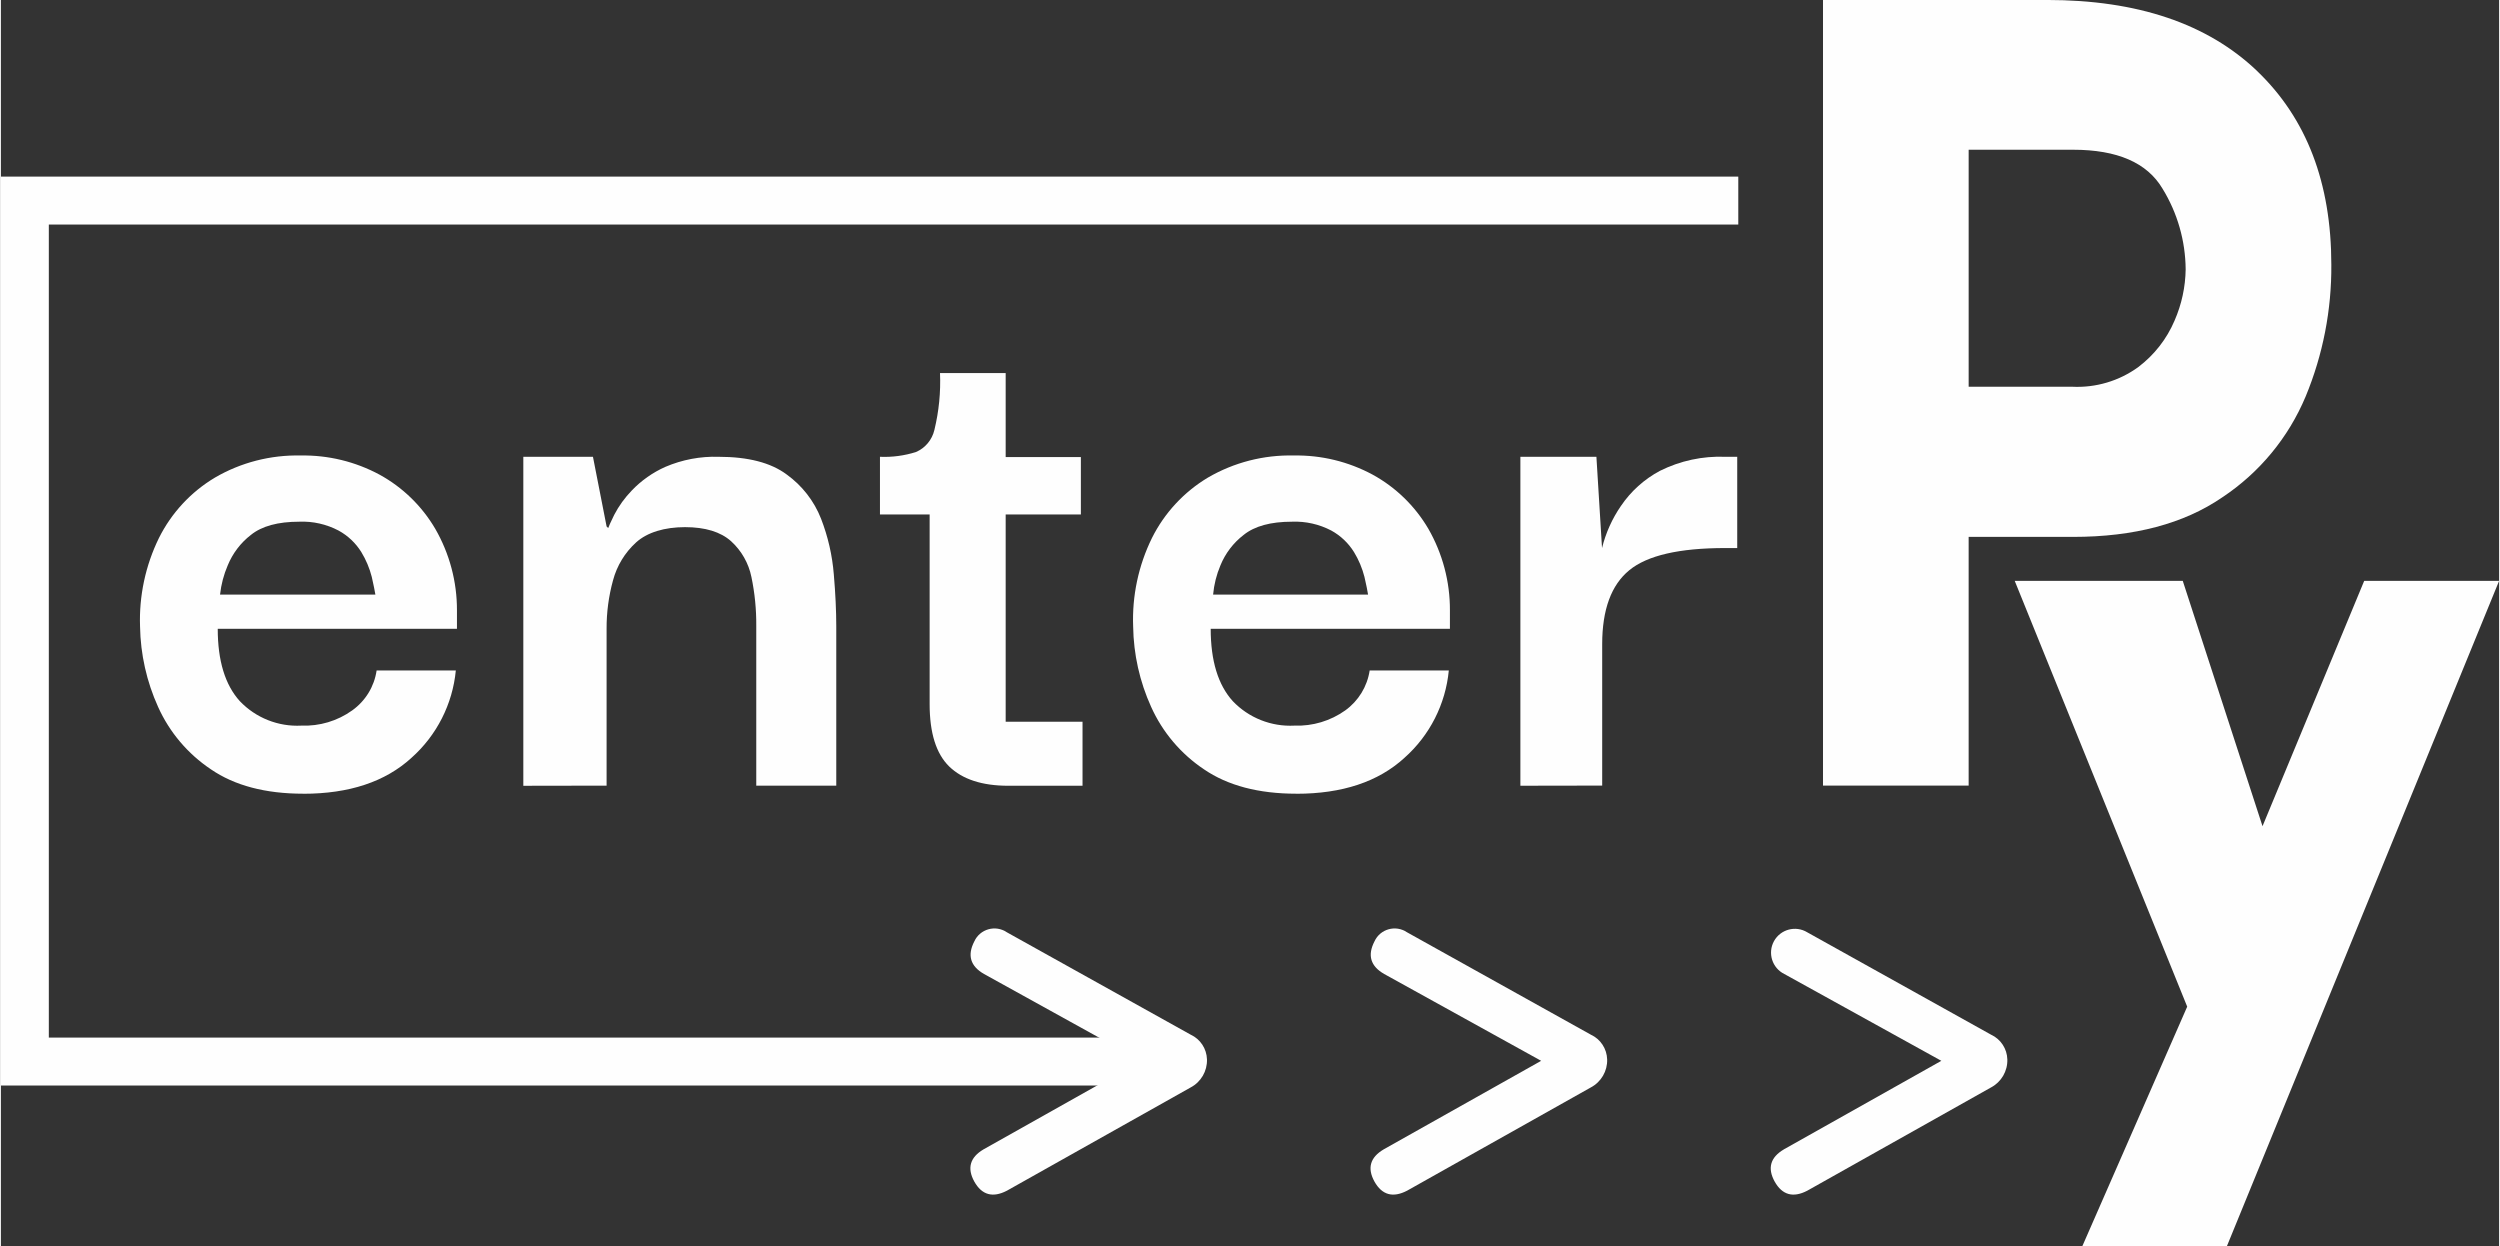
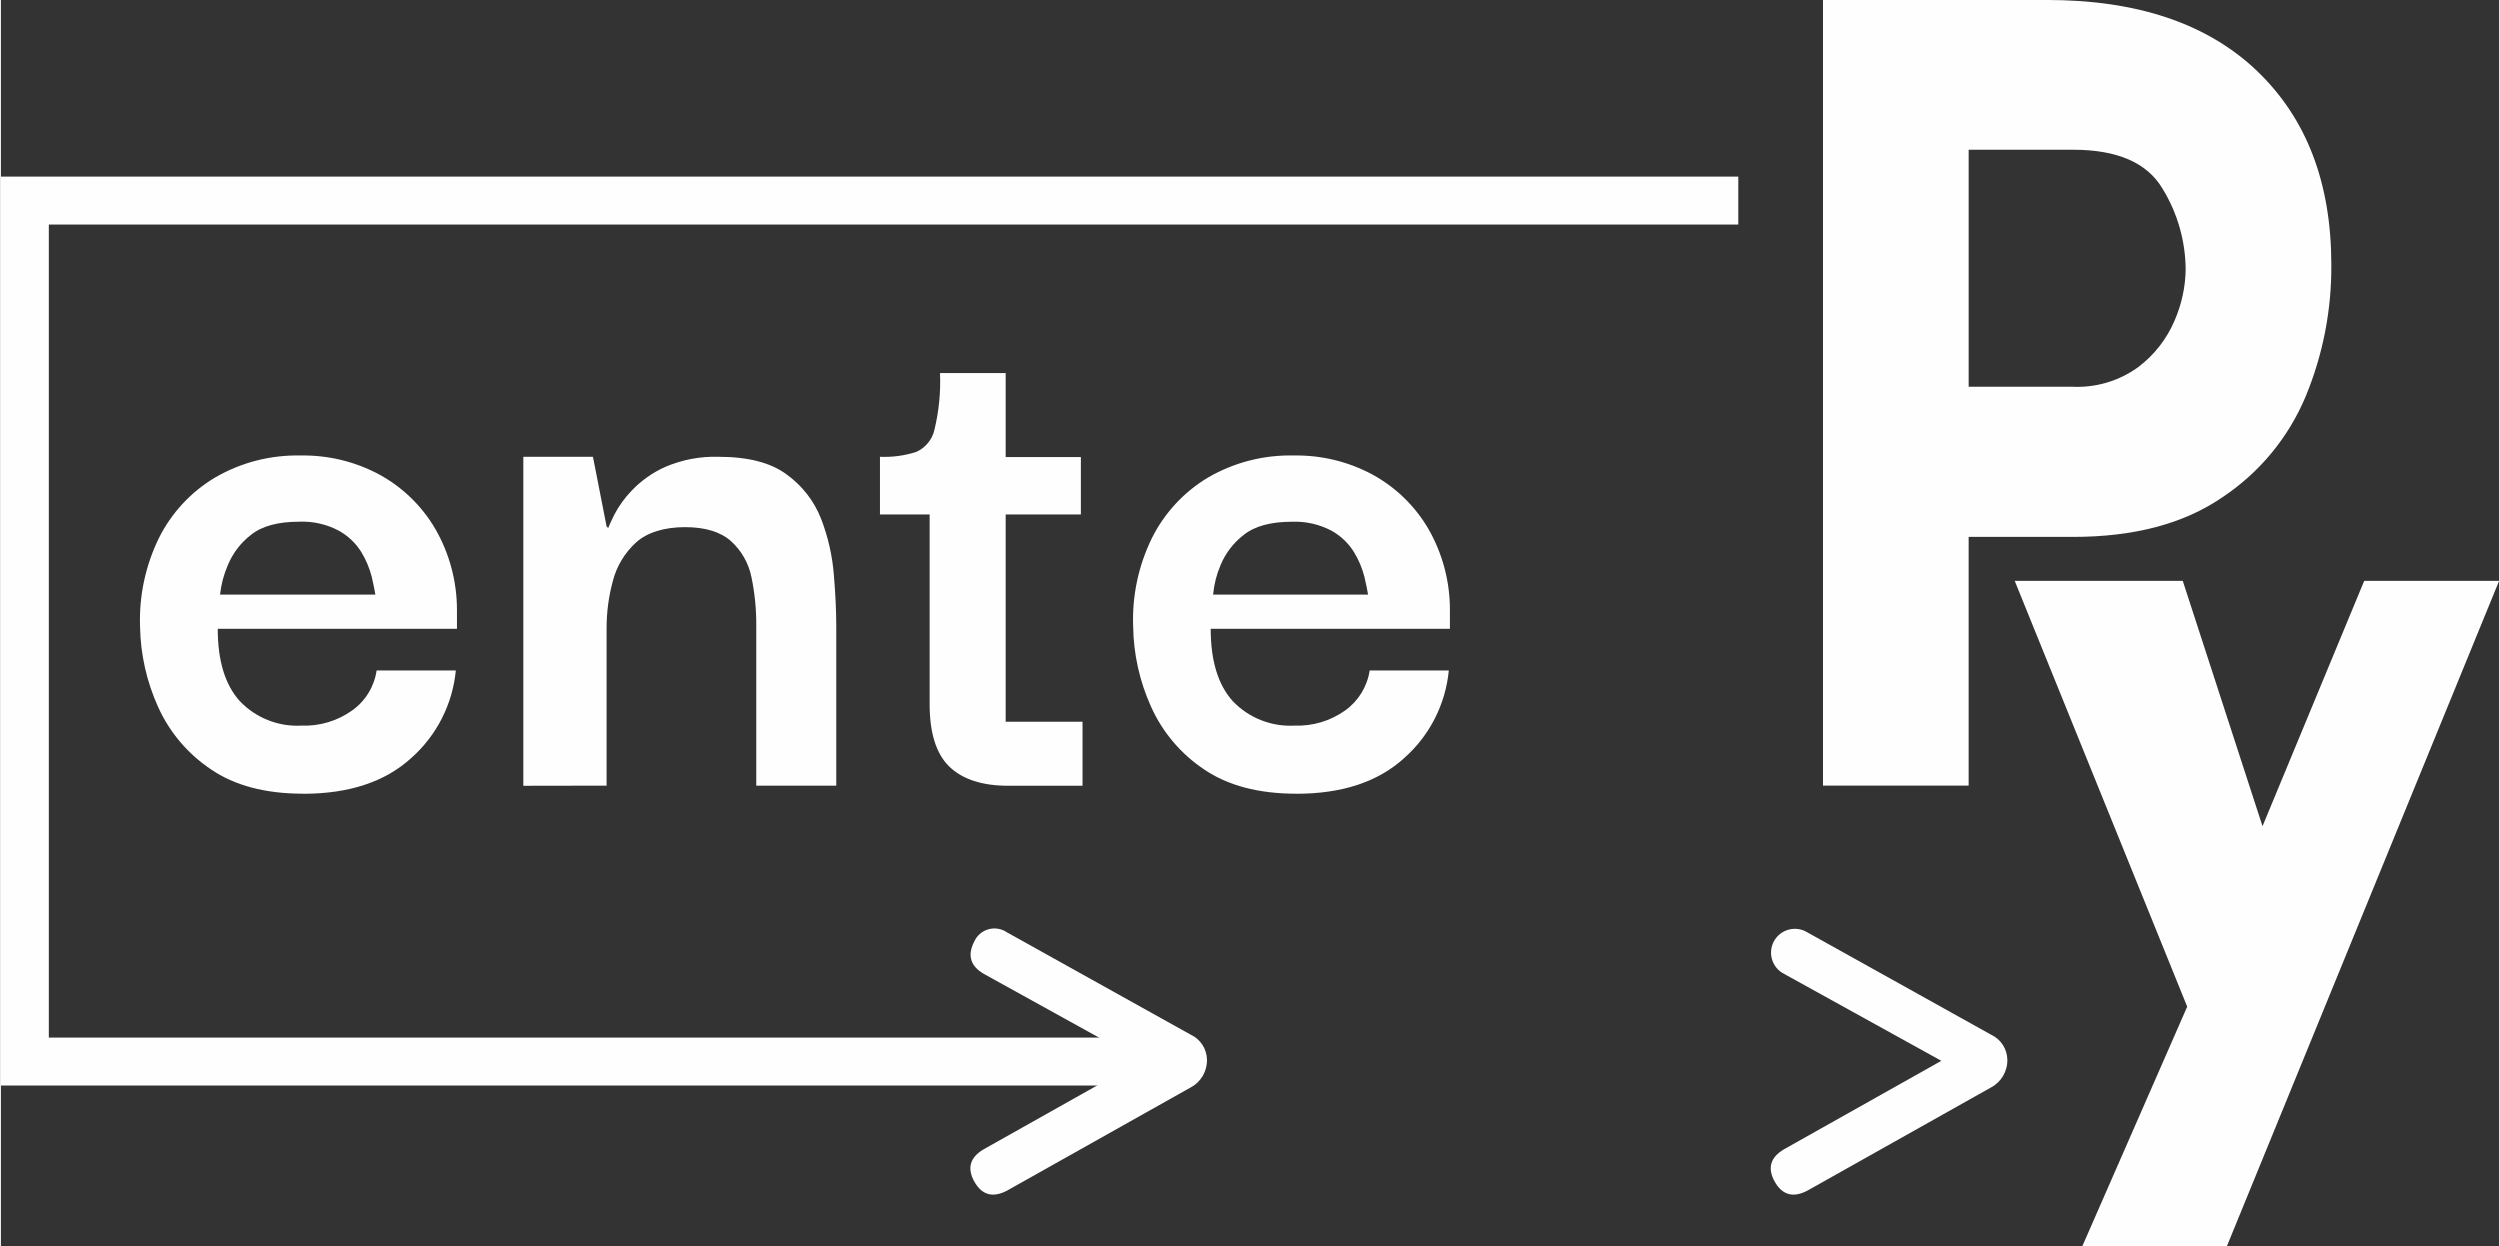
<svg xmlns="http://www.w3.org/2000/svg" xml:space="preserve" width="1059px" height="528px" version="1.1" style="shape-rendering:geometricPrecision; text-rendering:geometricPrecision; image-rendering:optimizeQuality; fill-rule:evenodd; clip-rule:evenodd" viewBox="0 0 105508 52642">
  <rect x="0" y="0" width="105508" height="52642" fill="#333333" stroke="none" />
  <defs>
    <style type="text/css">
   
    .str0 {stroke:#FEFEFE;stroke-width:2024.58}
    .fil1 {fill:none;fill-rule:nonzero}
    .fil0 {fill:#FEFEFE;fill-rule:nonzero}
   
  </style>
  </defs>
  <g id="Ebene_x0020_1">
    <path class="fil0" d="M41497 48543l7347 -4131 0 773 -7320 -4049c-579,-330 -717,-789 -414,-1376 240,-529 897,-712 1377,-386l7761 4323c410,188 676,595 689,1046 14,493 -251,952 -689,1183l-7761 4361c-599,311 -1058,183 -1377,-386 -311,-566 -183,-1019 386,-1357zm0 0z" />
-     <path class="fil0" d="M58397 48543l7347 -4131 0 773 -7320 -4049c-579,-330 -717,-789 -414,-1376 240,-529 897,-712 1377,-386l7761 4323c411,188 677,595 690,1046 15,493 -253,952 -690,1183l-7761 4361c-599,311 -1058,183 -1377,-386 -311,-566 -184,-1019 386,-1357zm0 0z" />
    <path class="fil0" d="M75298 48543l7347 -4131 0 773 -7323 -4049c-514,-252 -714,-883 -440,-1386 276,-503 915,-675 1407,-376l7761 4323c410,188 677,595 689,1046 14,493 -253,952 -689,1183l-7761 4361c-598,311 -1058,183 -1377,-386 -311,-566 -184,-1019 386,-1357zm0 0z" />
    <polyline class="fil1 str0" points="49723,44833 1012,44833 1012,8471 73376,8471 " />
    <path class="fil0" d="M12773 33521c-1601,0 -2902,-344 -3903,-1030 -975,-652 -1749,-1565 -2231,-2636 -483,-1068 -743,-2223 -762,-3396 -45,-1291 229,-2576 798,-3738 528,-1058 1348,-1944 2364,-2550 1098,-641 2354,-963 3626,-934 1160,-20 2307,259 3329,810 975,535 1786,1324 2349,2283 605,1049 922,2238 918,3449l0 776 -10103 0c0,1351 311,2371 934,3058 675,707 1624,1084 2600,1032 767,29 1522,-196 2146,-643 558,-399 932,-1007 1030,-1687l3345 0c-136,1424 -807,2743 -1877,3694 -1105,1009 -2626,1514 -4563,1514zm-3517 -8410l6560 0c-26,-159 -75,-407 -152,-745 -94,-368 -242,-722 -440,-1047 -237,-383 -569,-697 -965,-913 -509,-267 -1081,-397 -1654,-373 -904,0 -1585,186 -2046,558 -433,334 -771,779 -979,1287 -169,391 -277,806 -324,1230l0 3zm0 0z" />
    <path class="fil0" d="M22064 33185l0 -13893 2941 0 576 2941 68 68c22,-68 105,-251 253,-556 196,-378 448,-725 745,-1032 402,-420 884,-759 1416,-996 711,-304 1478,-449 2248,-425 1246,0 2205,248 2873,745 654,470 1160,1119 1454,1869 292,754 474,1544 539,2349 70,814 104,1548 104,2200l0 6725 -3379 0 0 -6760c5,-686 -63,-1372 -203,-2045 -118,-586 -420,-1118 -863,-1520 -440,-392 -1087,-592 -1944,-592 -856,0 -1588,216 -2062,642 -474,430 -814,988 -978,1606 -183,667 -274,1353 -271,2044l0 6625 -3517 6zm0 0z" />
    <path class="fil0" d="M42543 33185c-1101,0 -1932,-271 -2492,-813 -553,-540 -827,-1418 -827,-2636l0 -8008 -2098 0 0 -2436c516,23 1030,-47 1520,-201 394,-170 683,-518 779,-934 191,-787 271,-1595 237,-2402l2773 0 0 3548 3176 0 0 2426 -3176 0 0 8752 3246 0 0 2704 -3138 0zm0 0z" />
-     <path class="fil0" d="M54713 33521c-1598,0 -2899,-344 -3903,-1030 -975,-652 -1749,-1565 -2231,-2636 -485,-1068 -743,-2223 -760,-3396 -49,-1291 224,-2576 794,-3738 529,-1058 1348,-1942 2362,-2550 1101,-642 2361,-965 3634,-934 1160,-20 2305,259 3327,810 975,535 1786,1324 2349,2283 602,1049 918,2238 912,3449l0 776 -10103 0c0,1351 311,2371 934,3058 675,707 1627,1084 2604,1032 766,28 1520,-198 2146,-643 556,-401 928,-1009 1030,-1687l3342 0c-135,1424 -806,2745 -1877,3694 -1104,1009 -2623,1514 -4560,1514zm-3514 -8410l6541 0c-24,-159 -75,-407 -152,-745 -94,-368 -242,-722 -440,-1047 -237,-383 -568,-697 -962,-913 -509,-267 -1082,-396 -1658,-373 -899,0 -1580,186 -2042,558 -435,334 -774,779 -981,1287 -166,391 -270,806 -309,1230l3 3zm0 0z" />
-     <path class="fil0" d="M64173 33185l0 -13893 3211 0 237 3854c156,-634 425,-1234 795,-1773 422,-625 990,-1136 1653,-1489 853,-425 1801,-630 2755,-592l507 0 0 3854 -507 0c-1939,0 -3288,311 -4049,934 -762,623 -1145,1661 -1147,3115l0 5983 -3454 6zm0 0z" />
+     <path class="fil0" d="M54713 33521c-1598,0 -2899,-344 -3903,-1030 -975,-652 -1749,-1565 -2231,-2636 -485,-1068 -743,-2223 -760,-3396 -49,-1291 224,-2576 794,-3738 529,-1058 1348,-1942 2362,-2550 1101,-642 2361,-965 3634,-934 1160,-20 2305,259 3327,810 975,535 1786,1324 2349,2283 602,1049 918,2238 912,3449l0 776 -10103 0c0,1351 311,2371 934,3058 675,707 1627,1084 2604,1032 766,28 1520,-198 2146,-643 556,-401 928,-1009 1030,-1687l3342 0c-135,1424 -806,2745 -1877,3694 -1104,1009 -2623,1514 -4560,1514m-3514 -8410l6541 0c-24,-159 -75,-407 -152,-745 -94,-368 -242,-722 -440,-1047 -237,-383 -568,-697 -962,-913 -509,-267 -1082,-396 -1658,-373 -899,0 -1580,186 -2042,558 -435,334 -774,779 -981,1287 -166,391 -270,806 -309,1230l3 3zm0 0z" />
    <path class="fil0" d="M105508 24532l-11502 28111 -6106 0 4435 -10129 -7284 -17981 7097 0 3368 10360 4294 -10360 5697 0zm0 0z" />
    <path class="fil0" d="M95283 2996c2093,2000 3139,4729 3139,8186 14,1908 -354,3799 -1084,5562 -727,1738 -1951,3219 -3520,4260 -1625,1115 -3726,1671 -6301,1671l-4412 0 0 10505 -6151 0 0 -33181 9461 0c3819,0 6775,999 8869,2996zm-5010 12503c673,-509 1201,-1186 1530,-1963 297,-681 456,-1416 467,-2161 -10,-1204 -347,-2383 -978,-3408 -649,-1095 -1908,-1643 -3775,-1643l-4412 0 0 10009 4361 0c1004,52 1995,-242 2808,-834zm0 0z" />
  </g>
</svg>